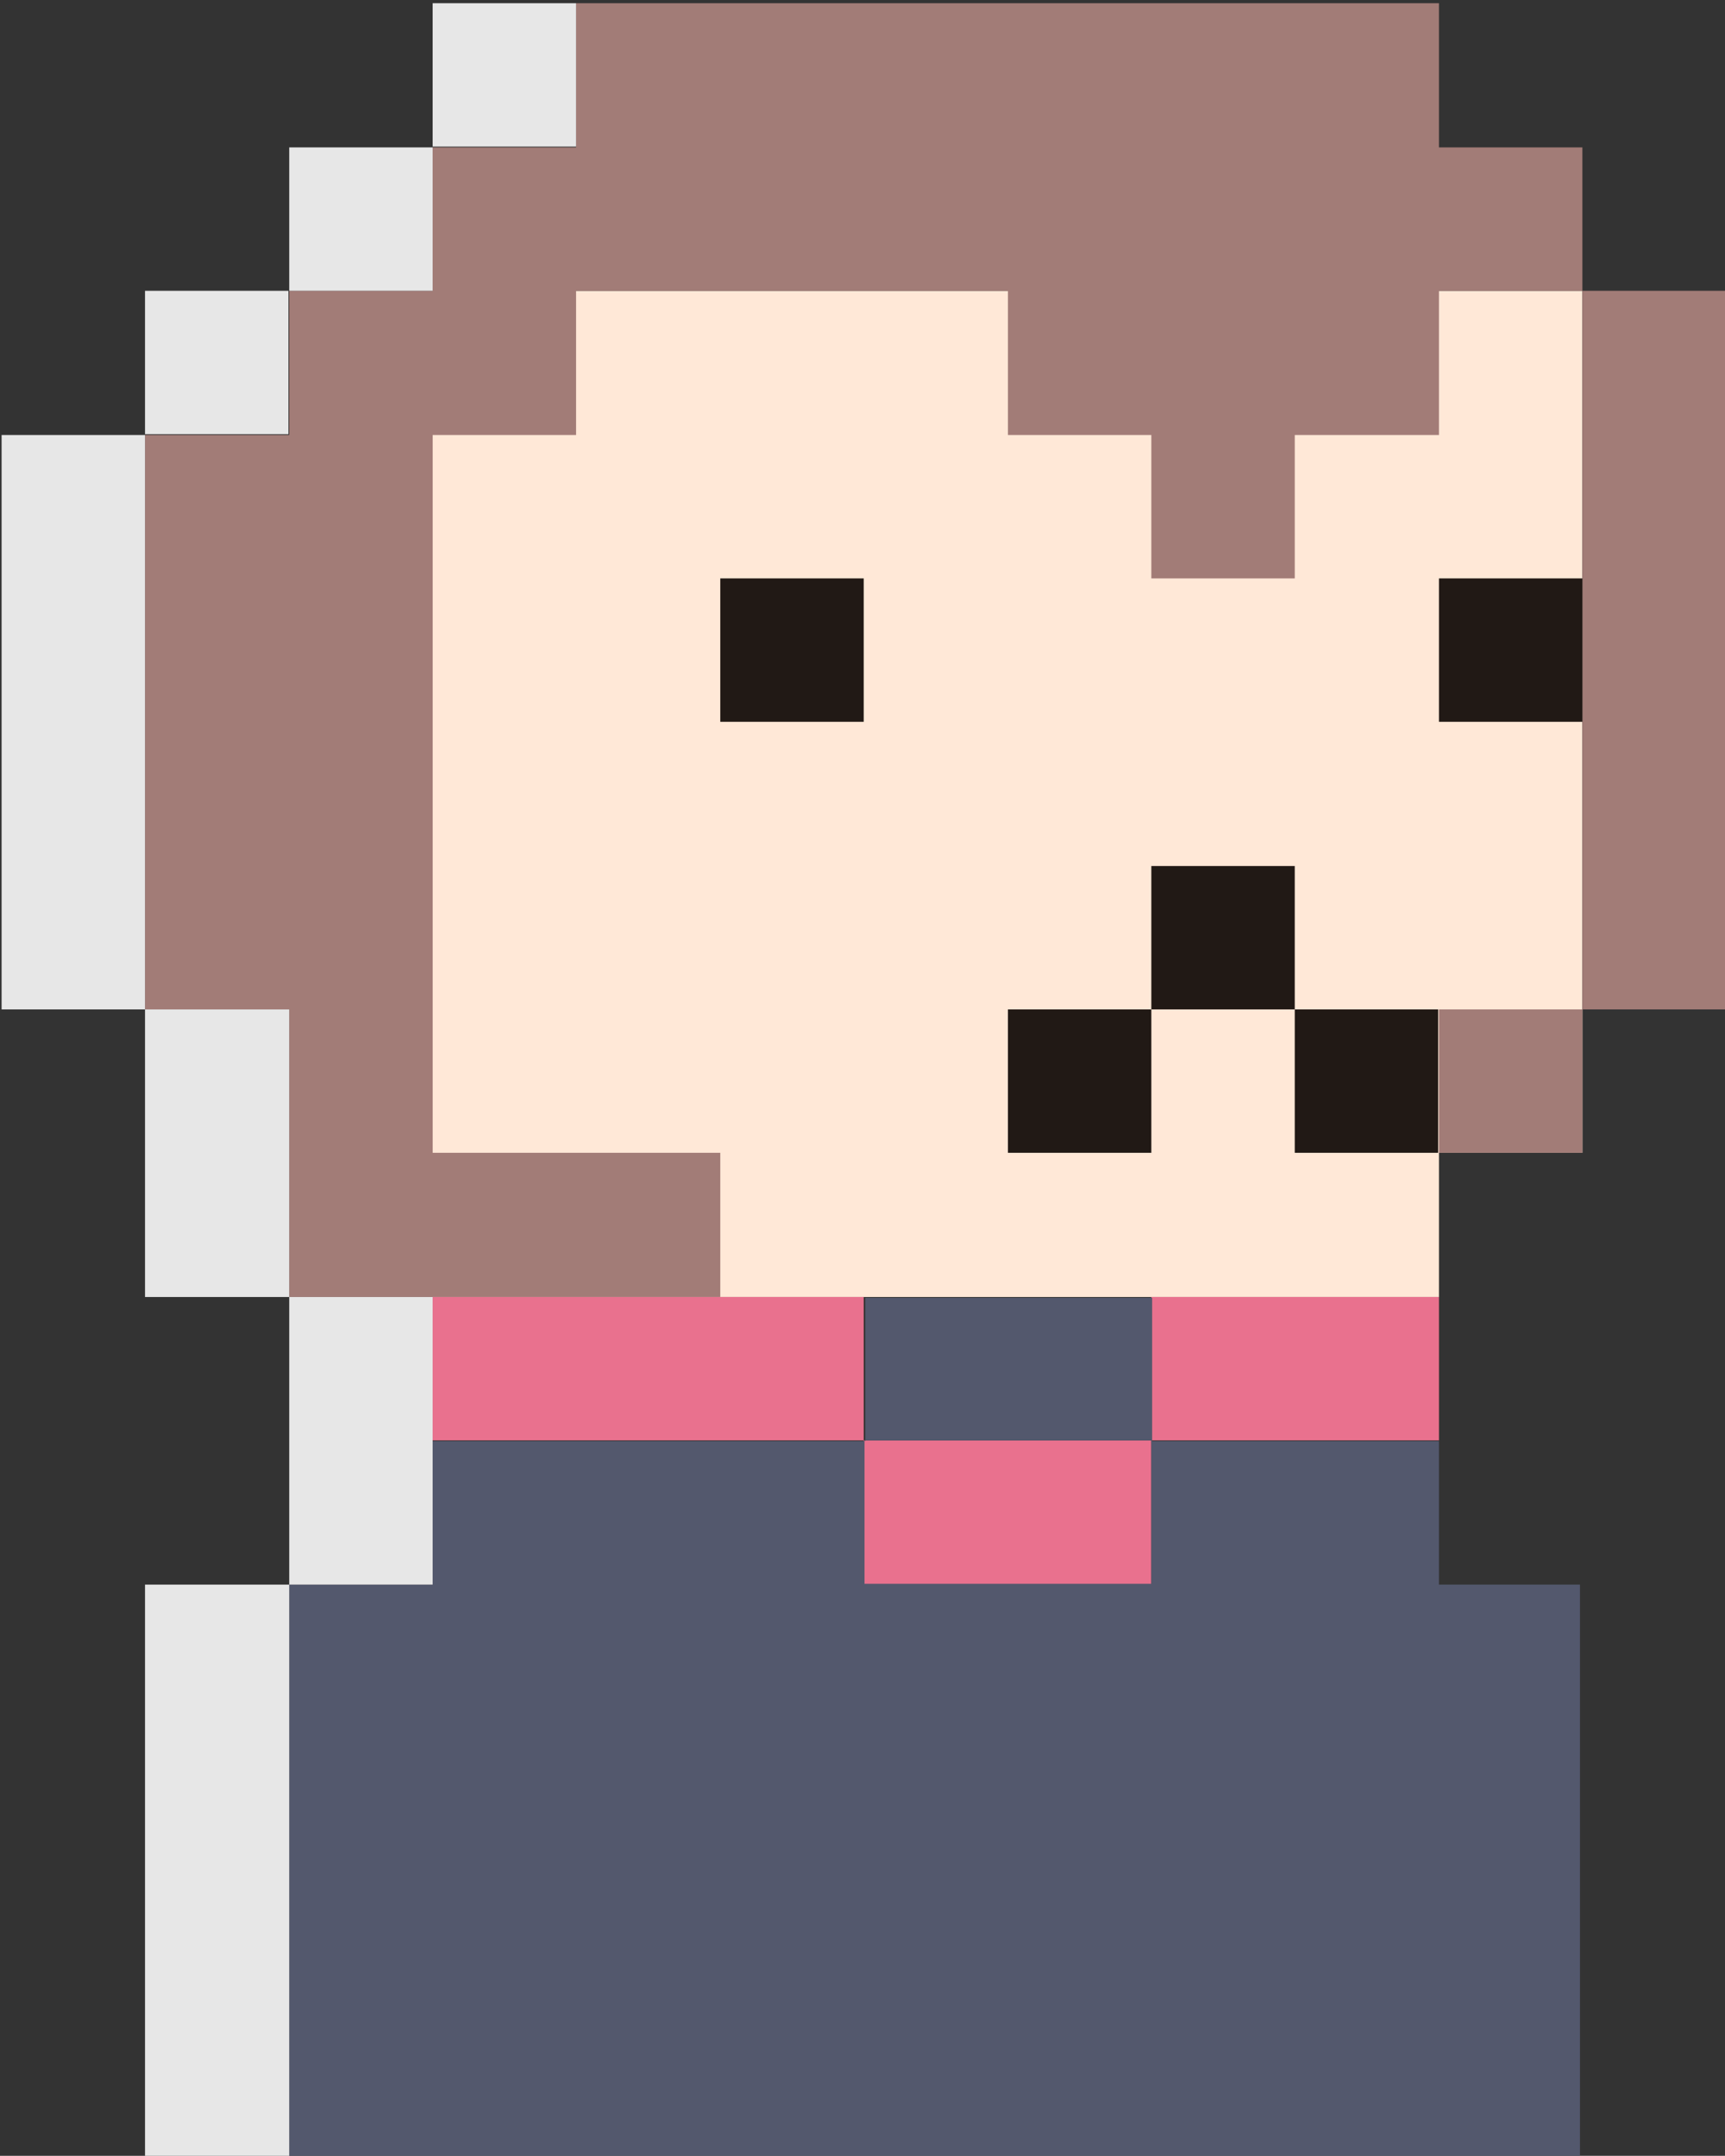
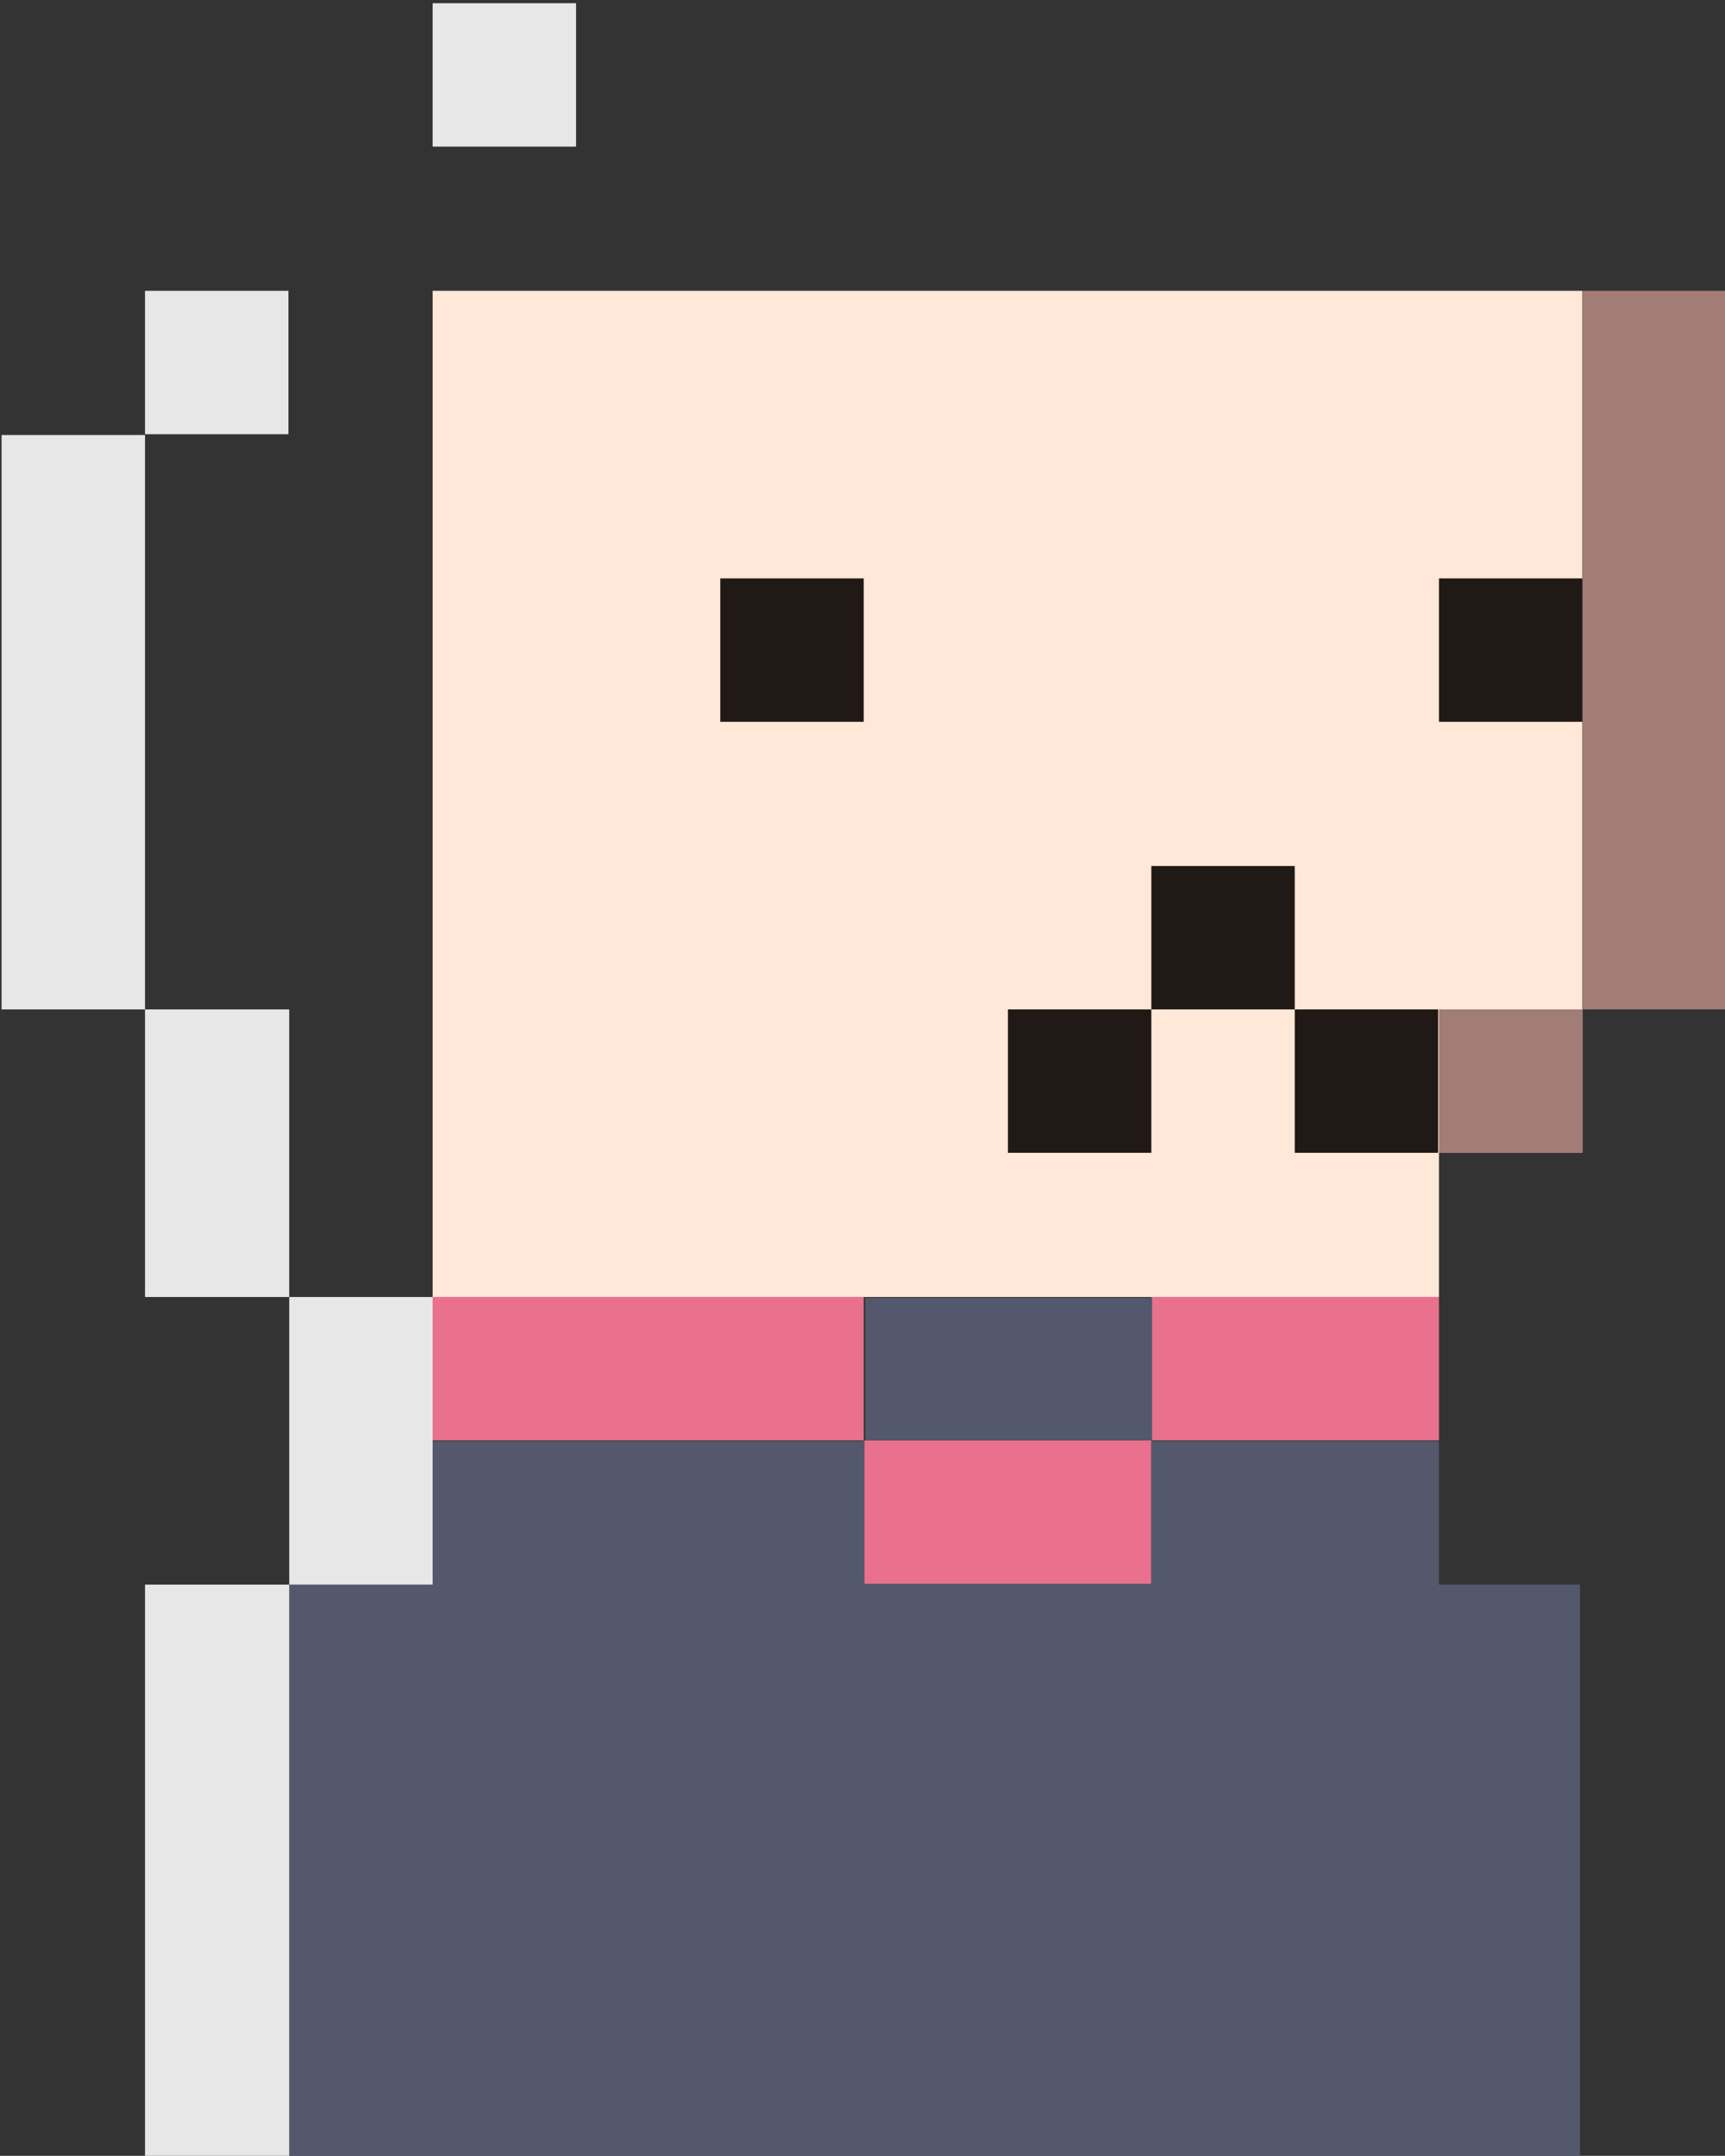
<svg xmlns="http://www.w3.org/2000/svg" version="1.1" id="レイヤー_1" x="0px" y="0px" viewBox="0 0 215.3 269.1" style="enable-background:new 0 0 215.3 269.1;" xml:space="preserve">
  <rect x="0" y="0" width="215.3" height="269.1" fill="#333333" stroke="none" />
  <style type="text/css">
	.st0{fill:#FFE8D7;}
	.st1{fill:#A27C77;}
	.st2{fill:#211915;}
	.st3{fill:#E9718E;}
	.st4{fill:#53586D;}
	.st5{fill:#E7E7E7;}
</style>
  <polygon class="st0" points="179.6,36.3 179.6,36.3 161.6,36.3 143.7,36.3 125.8,36.3 125.8,36.3 107.8,36.3 107.8,36.3 89.9,36.3   71.9,36.3 54,36.3 54,54.3 54,72.2 54,90.1 54,108.1 54,126 54,143.9 54,161.9 71.9,161.9 89.9,161.9 107.8,161.9 107.8,161.9   125.8,161.9 125.8,161.9 143.7,161.9 161.6,161.9 161.6,161.9 179.6,161.9 179.6,143.9 179.6,143.9 197.5,143.9 197.5,126   197.5,108.1 197.5,90.1 197.5,72.2 197.5,54.3 197.5,36.3 " />
  <g>
    <polygon class="st1" points="197.5,36.3 197.5,54.3 197.5,72.2 197.5,90.1 197.5,108.1 197.5,126 215.5,126 215.5,108.1    215.5,90.1 215.5,72.2 215.5,54.3 215.5,36.3  " />
    <rect x="179.6" y="126" class="st1" width="17.9" height="17.9" />
-     <polygon class="st1" points="179.6,18.4 179.6,0.4 161.6,0.4 143.7,0.4 125.8,0.4 107.8,0.4 107.8,0.4 89.9,0.4 71.9,0.4    71.9,18.4 54,18.4 54,36.3 36.1,36.3 36.1,54.3 18.1,54.3 18.1,72.2 18.1,90.1 18.1,108.1 18.1,126 36.1,126 36.1,143.9    36.1,161.9 54,161.9 71.9,161.9 89.9,161.9 89.9,143.9 71.9,143.9 54,143.9 54,126 54,108.1 54,90.1 54,72.2 54,54.3 71.9,54.3    71.9,36.3 89.9,36.3 107.8,36.3 107.8,36.3 125.8,36.3 125.8,54.3 143.7,54.3 143.7,72.2 161.6,72.2 161.6,54.3 179.6,54.3    179.6,36.3 197.5,36.3 197.5,18.4  " />
  </g>
  <g>
    <rect x="179.6" y="72.2" class="st2" width="17.9" height="17.9" />
    <rect x="143.7" y="108.1" class="st2" width="17.9" height="17.9" />
    <rect x="125.8" y="126" class="st2" width="17.9" height="17.9" />
    <rect x="161.6" y="126" class="st2" width="17.9" height="17.9" />
    <rect x="89.9" y="72.2" class="st2" width="17.9" height="17.9" />
  </g>
  <polygon class="st3" points="161.6,161.9 143.7,161.9 143.7,179.8 125.8,179.8 107.8,179.8 107.8,161.9 89.9,161.9 71.9,161.9   54,161.9 54,179.8 71.9,179.8 89.9,179.8 107.8,179.8 107.8,197.8 125.8,197.8 143.7,197.8 143.7,179.8 161.6,179.8 179.6,179.8   179.6,161.9 " />
-   <path class="st4" d="M185,197.8h-5.4h0v-17.9h-17.9h-17.9v-17.9h-17.9h-17.9v17.9H89.9H71.9H54v17.9H36.1v17.9v0v17.9v0v17.9v0v17.9  H54h17.9h17.9h17.9h0h17.9h17.9h0h17.9h17.9h0h5.4h12.5v-17.9v0v-17.9v0v-17.9v0v-17.9H185z M143.7,179.8v17.9h-17.9h-17.9v-17.9  h17.9H143.7z" />
+   <path class="st4" d="M185,197.8h-5.4h0v-17.9h-17.9h-17.9v-17.9h-17.9h-17.9v17.9H89.9H71.9H54v17.9H36.1v17.9v0v17.9v0v17.9v0v17.9  H54h17.9h17.9h17.9h0h17.9h17.9h0h17.9h17.9h0h5.4h12.5v-17.9v0v-17.9v0v-17.9v0v-17.9H185z M143.7,179.8v17.9h-17.9h-17.9v-17.9  h17.9z" />
  <g>
    <polygon class="st5" points="36.1,144 36.1,143.9 36.1,140.4 36.1,126 18.1,126 18.1,140.4 18.1,143.9 18.1,144 18.1,161.9    18.1,161.9 36.1,161.9 36.1,176.9 36.1,179.8 36.1,197.8 18.1,197.8 18.1,215.7 18.1,215.7 18.1,233.6 18.1,233.6 18.1,251.6    18.1,251.6 18.1,269.5 36.1,269.5 36.1,251.6 36.1,251.6 36.1,233.6 36.1,233.6 36.1,215.7 36.1,215.7 36.1,197.8 54,197.8    54,179.8 54,176.9 54,161.9 36.1,161.9  " />
    <polygon class="st5" points="0.2,72.2 0.2,72.2 0.2,90.1 0.2,90.1 0.2,108.1 0.2,108.1 0.2,126 18.1,126 18.1,108.1 18.1,108.1    18.1,90.1 18.1,90.1 18.1,72.2 18.1,72.2 18.1,54.3 0.2,54.3  " />
    <rect x="18.1" y="36.3" class="st5" width="17.9" height="17.9" />
-     <rect x="36.1" y="18.4" class="st5" width="17.9" height="17.9" />
    <rect x="54" y="0.4" class="st5" width="17.9" height="17.9" />
  </g>
</svg>